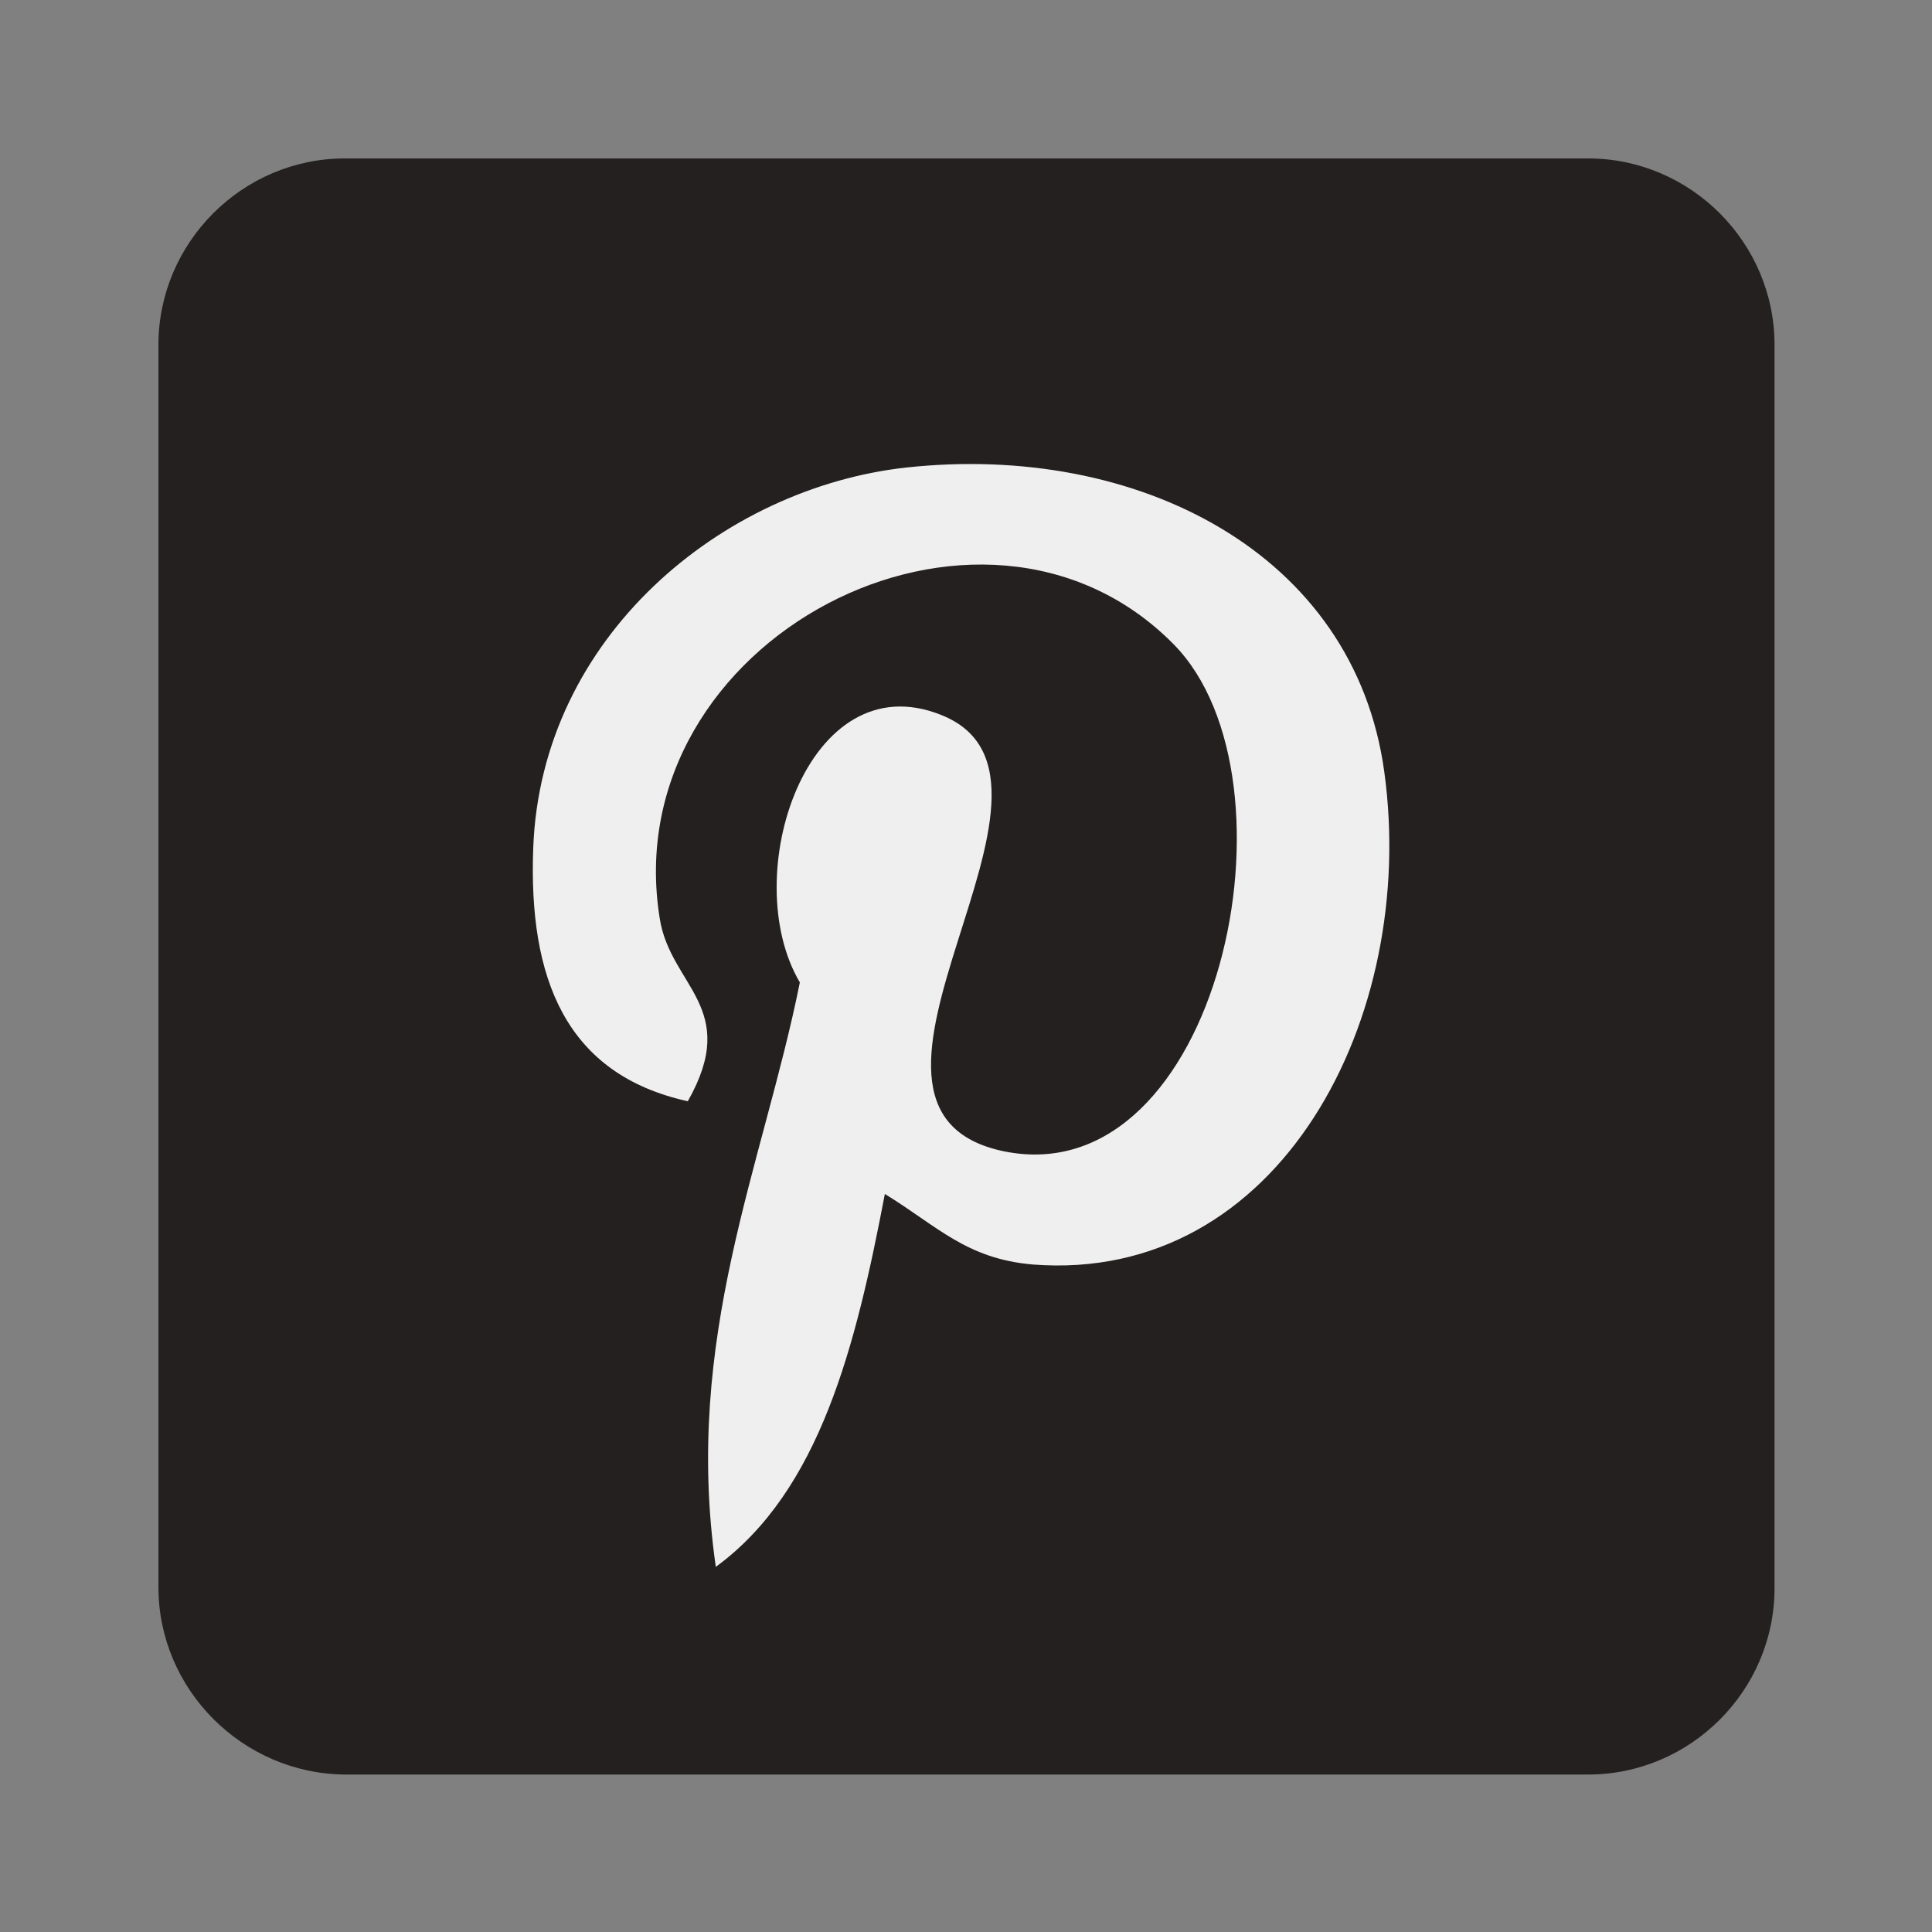
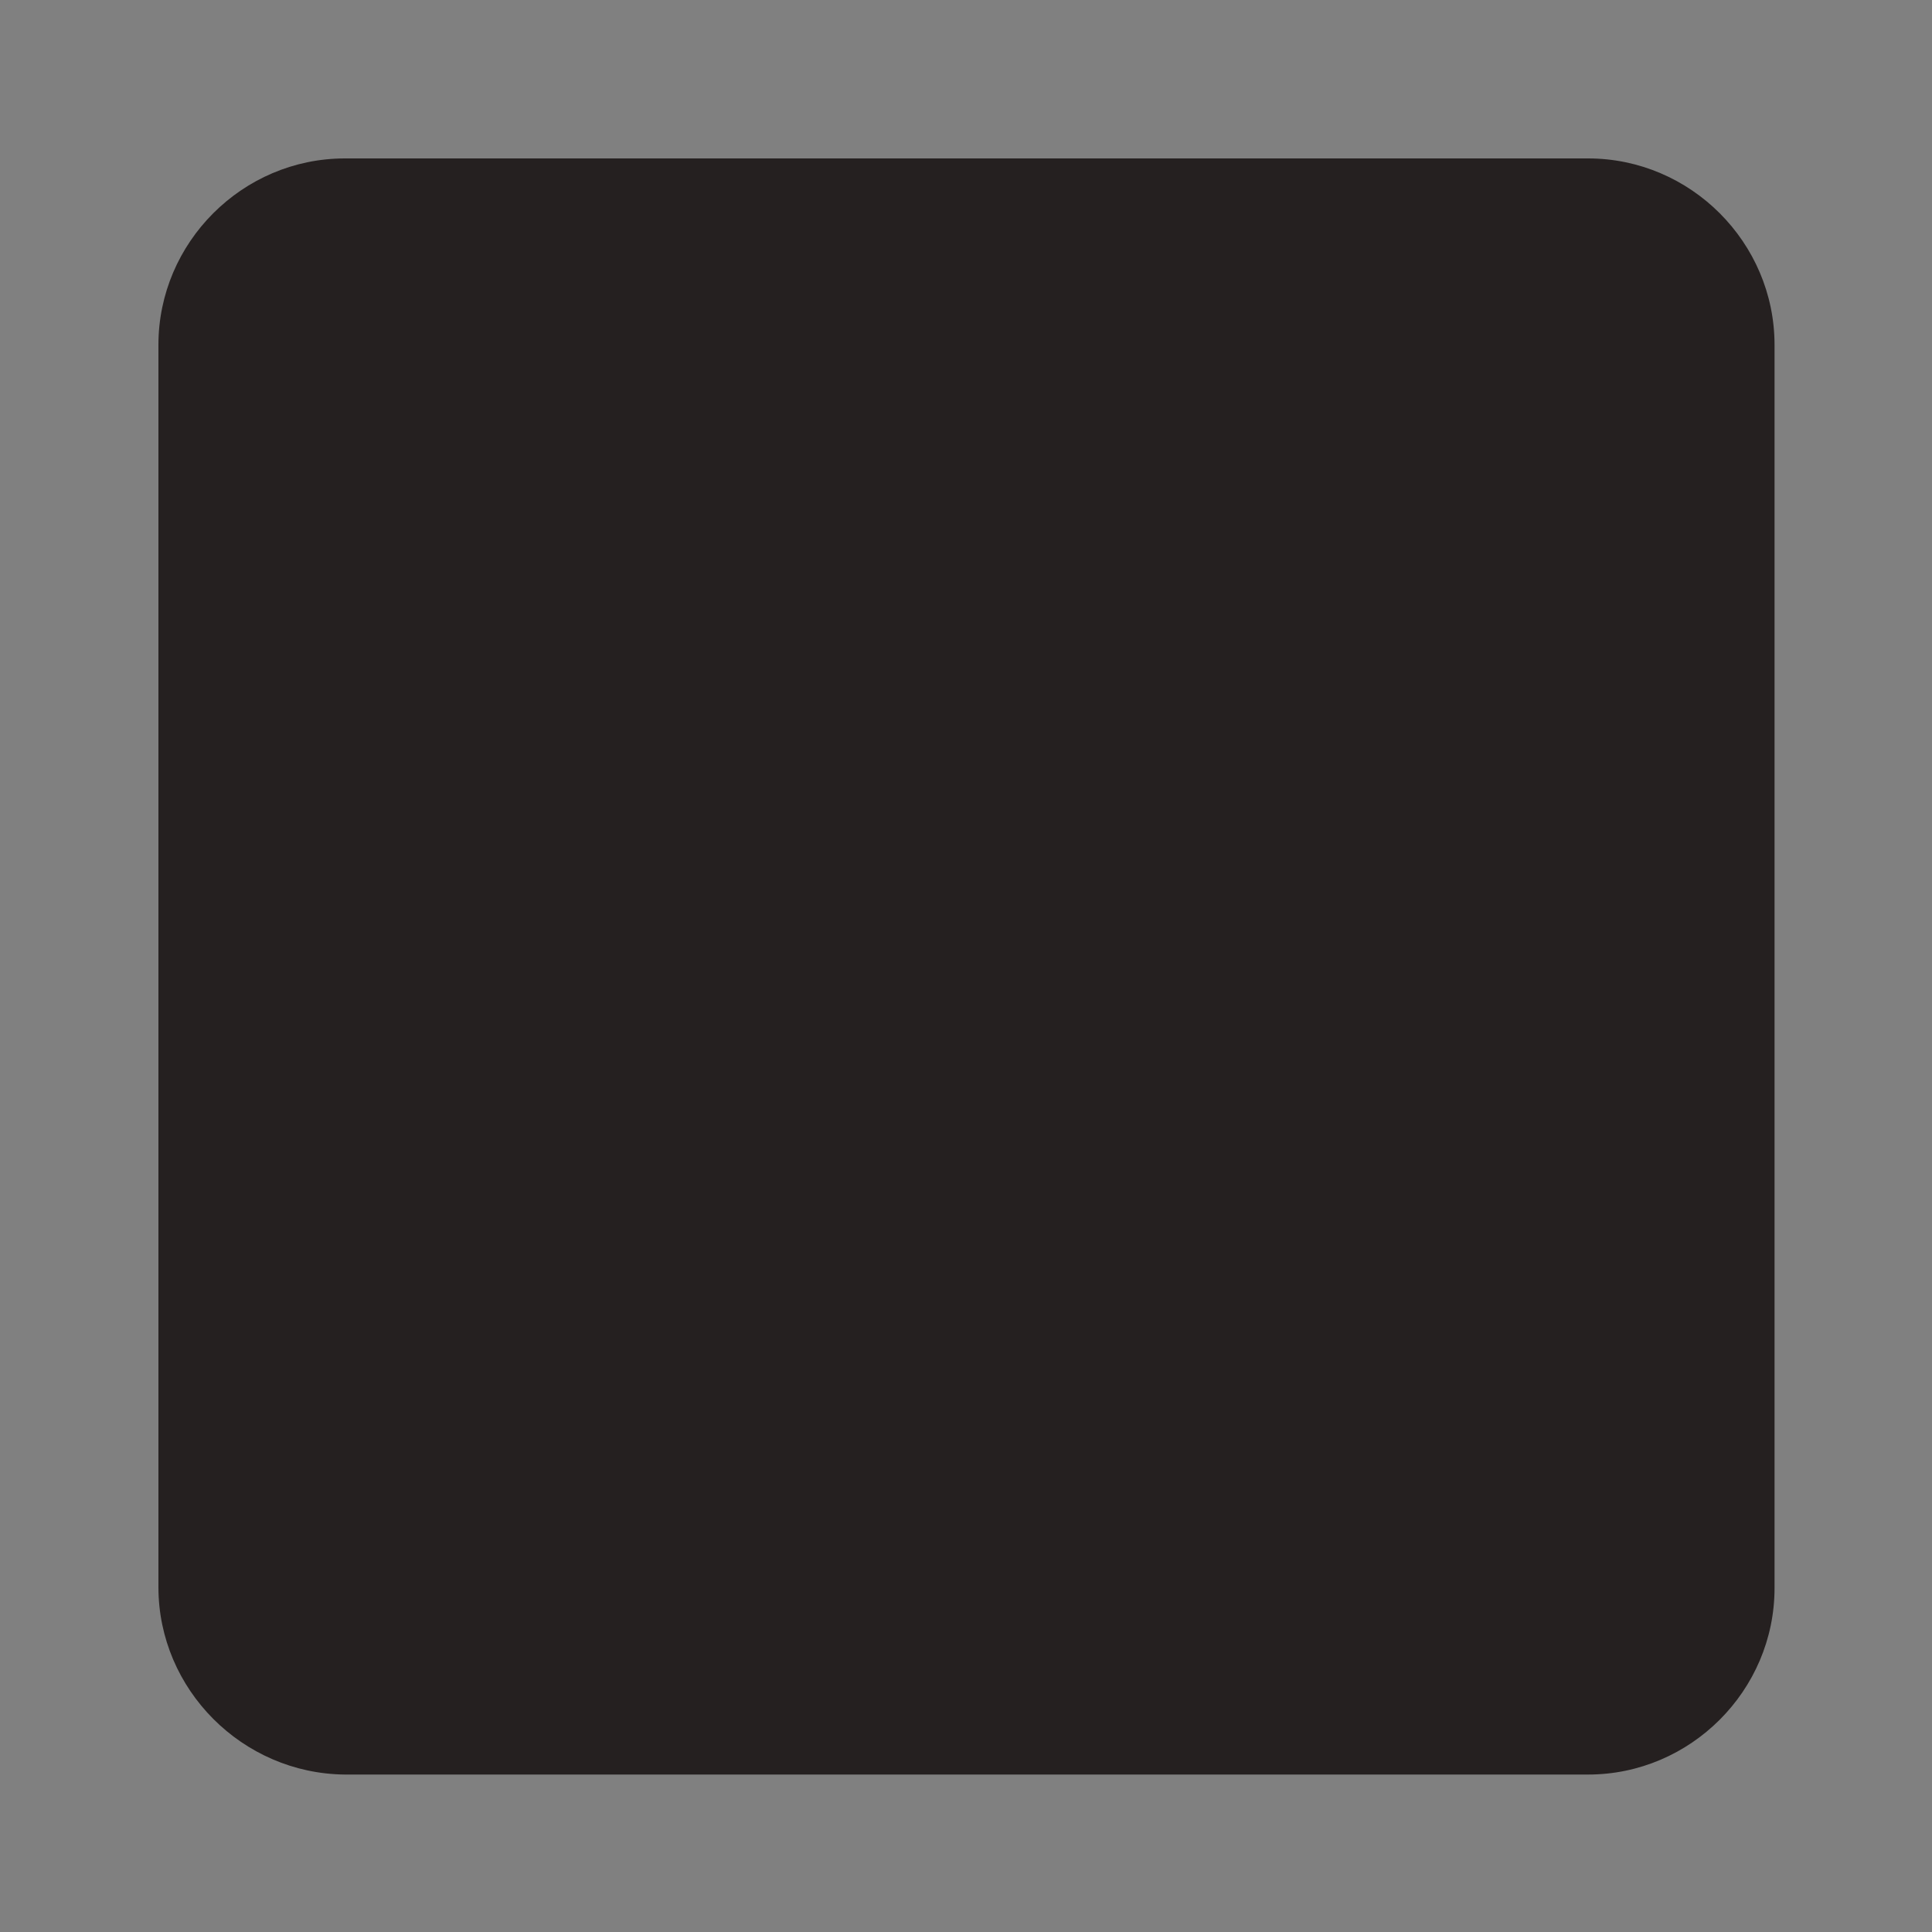
<svg xmlns="http://www.w3.org/2000/svg" id="Layer_1" x="0px" y="0px" viewBox="0 0 20 20" style="enable-background:new 0 0 20 20;" xml:space="preserve">
  <rect x="0" y="0" width="20" height="20" fill="#808080" stroke="none" />
  <style type="text/css">	.st0{fill:#252020;}	.st1{fill:#F0EFEF;}</style>
  <g>
    <path class="st0" d="M1.64,16.43V3.57c0-1.06,0.87-1.93,1.93-1.93l12.87,0c1.06,0,1.93,0.87,1.93,1.93v12.87  c0,1.06-0.87,1.93-1.93,1.93l-12.87,0C2.51,18.36,1.64,17.49,1.64,16.43z" />
-     <path class="st1" d="M9.38,4.84c-1.9,0.21-3.78,1.75-3.86,3.94c-0.05,1.34,0.33,2.34,1.6,2.62c0.55-0.97-0.18-1.19-0.29-1.89  c-0.47-2.89,3.33-4.86,5.32-2.84c1.38,1.4,0.47,5.69-1.75,5.25c-2.12-0.43,1.04-3.85-0.66-4.52c-1.38-0.55-2.11,1.67-1.46,2.77  c-0.38,1.89-1.21,3.68-0.87,6.05c1.08-0.79,1.45-2.29,1.75-3.86c0.54,0.33,0.84,0.67,1.53,0.73c2.56,0.2,3.99-2.56,3.64-5.1  C14.02,5.72,11.77,4.58,9.38,4.84z" />
  </g>
</svg>